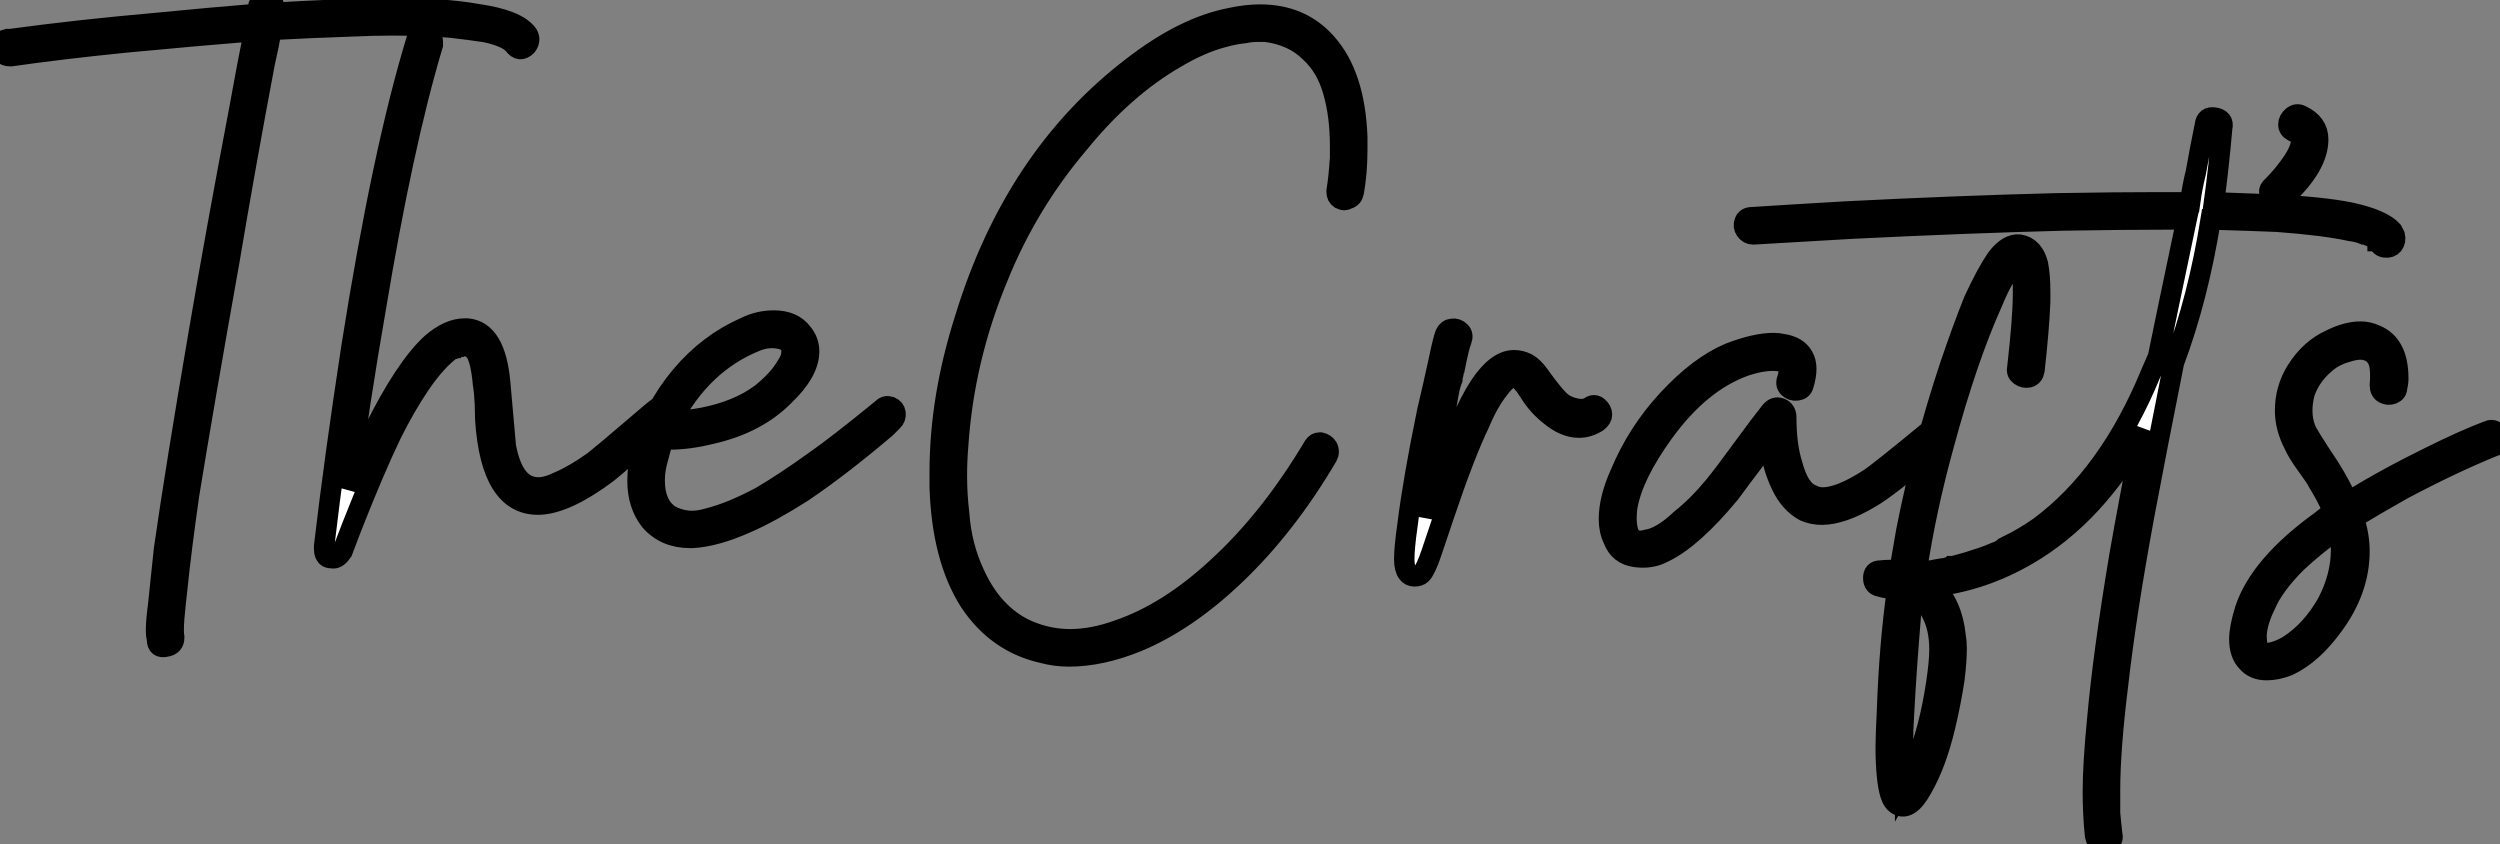
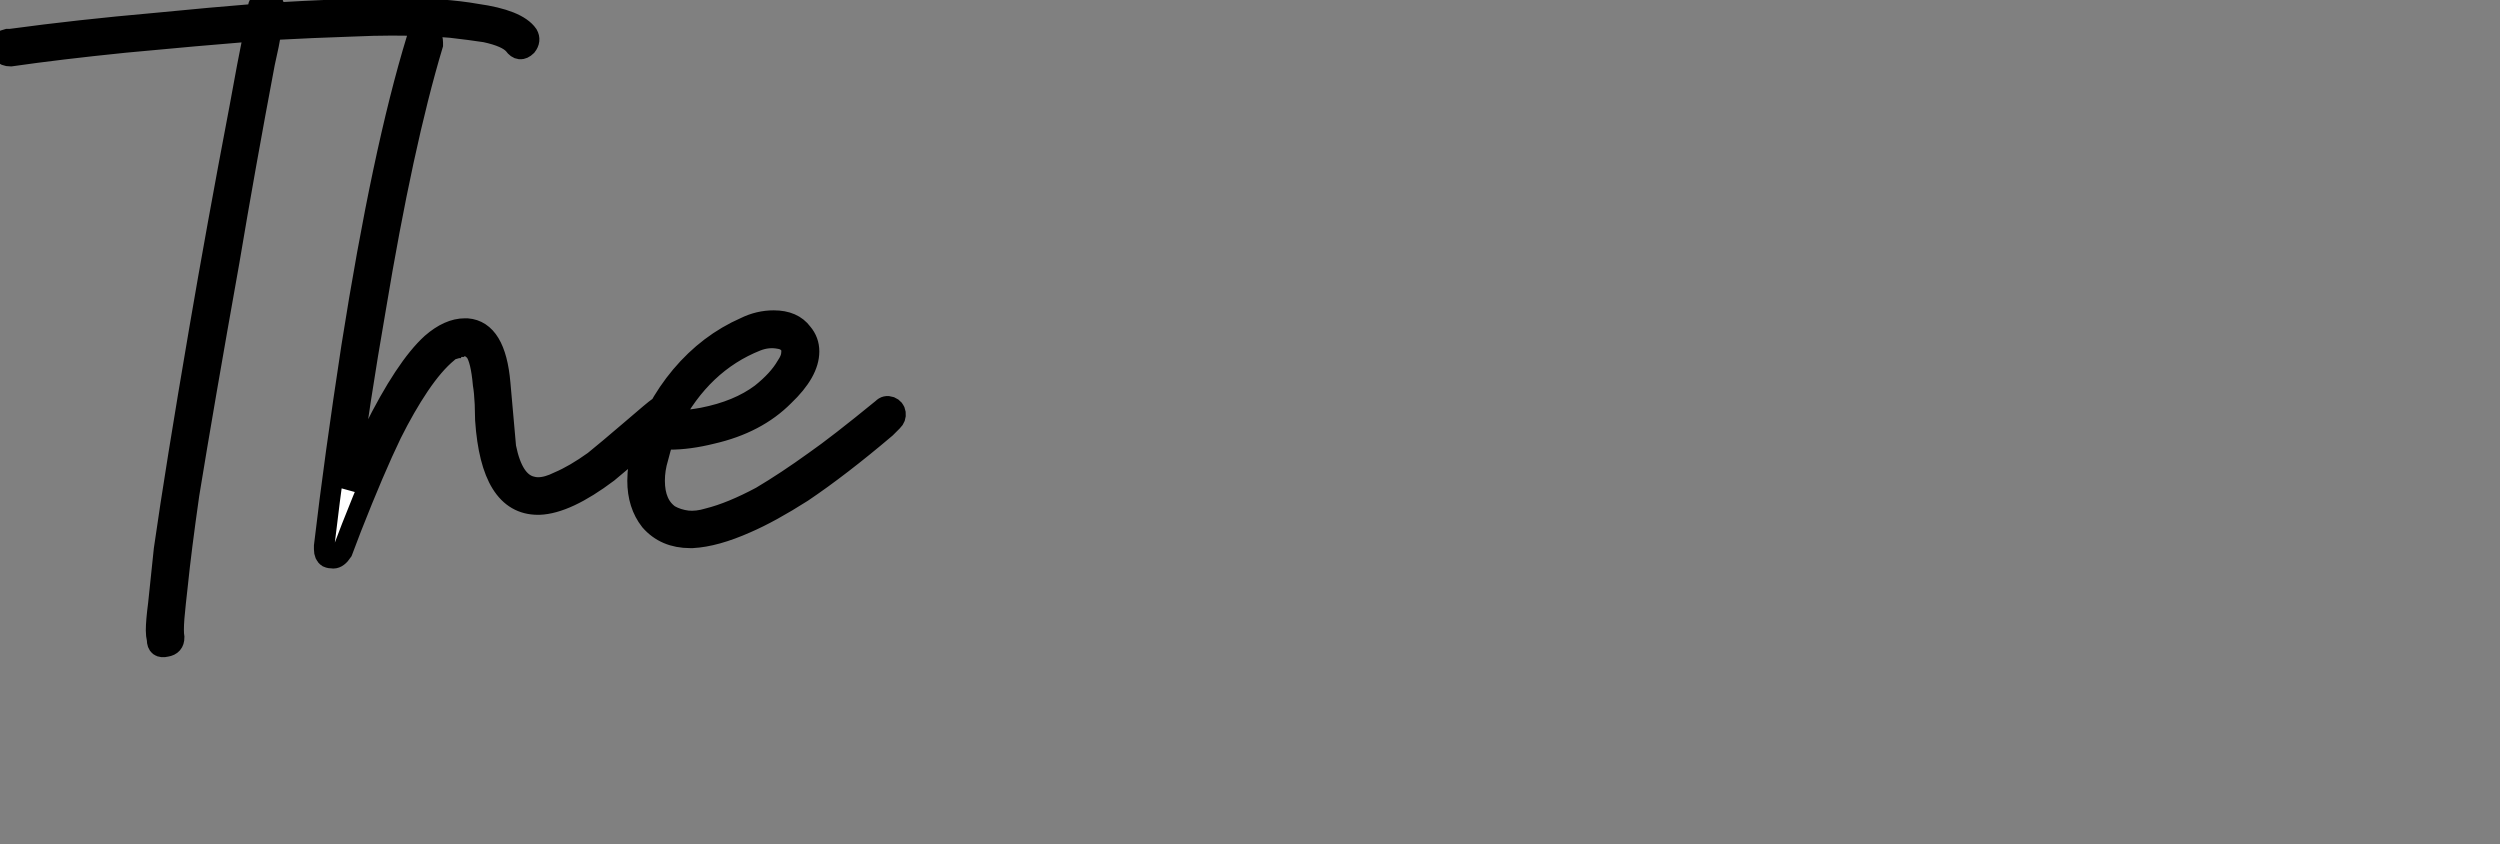
<svg xmlns="http://www.w3.org/2000/svg" viewBox="-0.002 6.516 122.382 41.324">
  <rect x="-0.002" y="6.516" width="122.382" height="41.324" fill="#808080" stroke="none" />
  <path d="M0.50-24.08L0.50-24.08Q0.22-24.08 0.08-24.25Q-0.06-24.42 0-24.64Q0.06-24.86 0.34-24.92L0.34-24.92Q0.39-24.92 0.50-24.92L0.50-24.92Q3.81-25.37 7.56-25.70L7.56-25.70Q10.42-25.98 12.54-26.15L12.54-26.15Q12.60-26.32 12.60-26.43L12.60-26.43Q12.71-26.99 13.22-26.77L13.22-26.77Q13.44-26.60 13.44-26.38L13.44-26.38Q13.44-26.26 13.44-26.21L13.44-26.21Q16.35-26.38 18.82-26.43L18.82-26.43Q19.10-26.43 19.32-26.43L19.32-26.43Q21.73-26.43 23.30-26.15L23.30-26.15Q25.31-25.87 25.82-25.14L25.82-25.14Q25.98-24.86 25.76-24.58L25.76-24.58Q25.42-24.25 25.14-24.64L25.14-24.64Q24.81-25.03 23.74-25.26L23.74-25.26Q23.02-25.37 22.06-25.48L22.06-25.48Q20.78-25.59 19.15-25.59L19.15-25.59Q18.31-25.59 17.19-25.54L17.19-25.54Q15.34-25.48 13.27-25.37L13.27-25.37Q13.16-24.70 12.94-23.74L12.94-23.74Q11.98-18.65 11.20-14L11.20-14Q9.97-7.11 9.24-2.63L9.24-2.63Q8.85 0.11 8.68 1.79L8.68 1.79Q8.57 2.74 8.51 3.42L8.51 3.42Q8.46 4.09 8.51 4.37L8.51 4.37Q8.51 4.76 8.12 4.82L8.12 4.82Q7.67 4.93 7.67 4.48L7.67 4.48Q7.62 4.26 7.62 4.03L7.62 4.03Q7.62 3.58 7.73 2.74L7.73 2.74Q7.84 1.68 8.01 0.06L8.01 0.06Q8.57-3.86 9.74-10.70L9.74-10.70Q10.58-15.62 11.70-21.50L11.70-21.50Q12.10-23.74 12.43-25.31L12.43-25.31Q9.69-25.09 6.10-24.75L6.10-24.75Q2.86-24.42 0.50-24.08ZM20.38-24.92L20.38-24.92Q20.44-25.20 20.72-25.20L20.72-25.20Q21.17-25.20 21.17-24.75L21.17-24.75Q21.17-24.70 21.17-24.64L21.17-24.64Q19.71-19.77 18.37-11.70L18.37-11.70Q17.58-7.17 17.02-2.91L17.02-2.91Q17.70-4.48 18.26-5.71L18.26-5.71Q19.82-8.85 21.11-10.02L21.11-10.02Q21.95-10.75 22.74-10.75L22.74-10.75Q22.79-10.75 22.85-10.75L22.85-10.75Q24.25-10.64 24.47-8.06L24.47-8.06Q24.75-4.98 24.75-4.93L24.75-4.93Q25.09-3.25 25.98-3.02L25.98-3.02Q26.15-2.97 26.32-2.97L26.32-2.97Q26.77-2.97 27.33-3.25L27.33-3.25Q28.11-3.58 29.06-4.26L29.06-4.26Q29.68-4.76 30.86-5.77Q32.03-6.78 32.20-6.89L32.20-6.89Q32.37-7 32.48-7L32.48-7Q32.93-7 32.93-6.55L32.93-6.55Q32.93-6.38 32.76-6.27L32.76-6.27Q32.54-6.10 31.44-5.15Q30.35-4.20 29.74-3.70L29.74-3.70Q27.72-2.18 26.38-2.13L26.38-2.13Q26.32-2.13 26.32-2.13L26.32-2.13Q24.02-2.13 23.74-6.27L23.74-6.27Q23.74-6.44 23.72-7.06Q23.69-7.67 23.63-8.01L23.63-8.01Q23.52-9.24 23.24-9.63L23.24-9.63Q23.02-9.86 22.79-9.91L22.79-9.91Q22.74-9.91 22.71-9.91Q22.68-9.91 22.68-9.91L22.68-9.91Q22.57-9.91 22.51-9.86L22.51-9.86L22.46-9.86Q22.40-9.86 22.34-9.80L22.34-9.80Q22.23-9.80 22.18-9.74L22.18-9.74Q22.01-9.69 21.90-9.58L21.90-9.58Q21.22-9.02 20.50-7.95L20.50-7.95Q19.82-6.94 19.15-5.60L19.15-5.60Q18.31-3.86 17.19-1.01L17.19-1.01Q16.80 0 16.74 0.17L16.74 0.17Q16.52 0.50 16.30 0.50L16.30 0.50Q16.13 0.50 16.02 0.45L16.02 0.45Q15.85 0.34 15.85 0.06L15.85 0.06Q15.85 0 15.85-0.11L15.85-0.11Q16.35-4.37 17.19-9.86L17.19-9.86Q18.70-19.43 20.38-24.92ZM32.48-5.38L32.48-5.38Q32.31-4.87 32.20-4.42L32.20-4.42Q32.03-3.86 32.03-3.30L32.03-3.30Q32.03-2.13 32.76-1.62L32.76-1.62Q33.15-1.40 33.63-1.34Q34.10-1.29 34.66-1.46L34.66-1.46Q35.78-1.74 37.24-2.52L37.24-2.52Q38.47-3.25 39.87-4.26L39.87-4.26Q40.99-5.04 43.18-6.83L43.18-6.83Q43.34-7 43.57-6.92Q43.79-6.83 43.82-6.61Q43.85-6.38 43.68-6.22L43.68-6.22Q43.68-6.22 43.34-5.88L43.34-5.88Q41.10-3.98 39.26-2.74L39.26-2.74Q37.69-1.74 36.51-1.23L36.51-1.23Q35-0.56 33.88-0.50L33.88-0.50Q33.82-0.50 33.77-0.50L33.77-0.50Q32.54-0.50 31.81-1.34L31.81-1.34Q31.19-2.13 31.19-3.30L31.19-3.30Q31.19-4.03 31.42-4.87L31.42-4.87Q31.98-6.83 33.32-8.43Q34.66-10.02 36.46-10.81L36.46-10.81Q37.13-11.14 37.86-11.14L37.86-11.14Q38.81-11.14 39.26-10.53L39.26-10.53Q39.59-10.14 39.59-9.63L39.59-9.63Q39.59-8.62 38.36-7.45L38.36-7.45Q37.02-6.10 34.83-5.60L34.83-5.60Q33.71-5.32 32.76-5.32L32.76-5.32Q32.59-5.32 32.48-5.38ZM32.82-6.16L32.82-6.16L32.93-6.22Q33.10-6.22 33.15-6.22L33.15-6.22Q33.77-6.27 34.38-6.38L34.38-6.38Q36.12-6.72 37.24-7.56L37.24-7.56Q38.08-8.23 38.47-8.90L38.47-8.90Q38.70-9.24 38.72-9.49Q38.75-9.74 38.70-9.86L38.70-9.86Q38.53-10.19 38.14-10.25L38.14-10.25Q37.58-10.36 37.02-10.14L37.02-10.14Q34.33-9.07 32.82-6.16Z" fill="white" stroke="black" transform="translate(0 0) scale(1 1) translate(0.016 33.348)" />
-   <path d="M20.27-18.54L20.27-18.54Q20.22-18.26 19.99-18.20L19.99-18.20Q19.88-18.14 19.82-18.14L19.82-18.14Q19.71-18.14 19.60-18.20L19.60-18.20Q19.43-18.31 19.43-18.54L19.43-18.54Q19.43-18.54 19.43-18.59L19.43-18.59Q19.54-19.26 19.60-20.22L19.60-20.22Q19.60-20.50 19.60-20.78L19.60-20.78Q19.60-22.29 19.26-23.46L19.26-23.46Q18.93-24.64 18.14-25.37L18.14-25.37Q17.30-26.21 15.96-26.38L15.96-26.38Q15.74-26.38 15.51-26.38L15.51-26.38Q15.23-26.38 14.95-26.32L14.95-26.32Q14.39-26.26 13.83-26.10L13.83-26.10Q12.77-25.82 11.54-25.09L11.54-25.09Q9.02-23.63 6.83-20.94L6.83-20.94Q4.31-17.98 2.86-14.39L2.86-14.39Q1.18-10.36 0.90-6.10L0.90-6.10Q0.84-5.38 0.84-4.65L0.84-4.65Q0.84-3.70 0.95-2.80L0.95-2.80Q1.06-1.23 1.68 0.11L1.68 0.11Q2.18 1.23 2.91 1.96L2.91 1.96Q3.64 2.69 4.54 3.02L4.54 3.02Q5.43 3.36 6.38 3.36L6.38 3.36Q7.50 3.36 8.74 2.91L8.74 2.91Q11.20 2.07 13.61-0.17L13.61-0.17Q16.18-2.52 18.31-6.10L18.31-6.10Q18.42-6.27 18.59-6.27L18.59-6.27Q18.65-6.27 18.65-6.27L18.65-6.27Q18.87-6.22 18.98-6.05L18.98-6.05Q19.04-5.94 19.04-5.82Q19.04-5.71 18.98-5.60L18.98-5.60Q16.97-2.18 14.45 0.22L14.45 0.22Q12.10 2.46 9.69 3.47L9.69 3.47Q7.90 4.20 6.33 4.20L6.33 4.20Q5.66 4.20 5.04 4.03L5.04 4.03Q2.80 3.53 1.46 1.51L1.46 1.51Q0.11-0.62 0-4.09L0-4.09Q0-4.42 0-4.82L0-4.82Q0-8.46 1.23-12.32L1.23-12.32Q3.64-20.22 9.41-24.64L9.41-24.64Q11.93-26.60 14.22-27.05L14.22-27.05Q15.01-27.22 15.68-27.22L15.68-27.22Q17.70-27.22 18.93-25.82L18.93-25.82Q20.33-24.25 20.44-21.22L20.44-21.22Q20.44-20.89 20.44-20.61L20.44-20.61Q20.44-19.49 20.27-18.54ZM24.75-11.59L24.75-11.59Q24.86-11.82 25.09-11.84Q25.31-11.87 25.48-11.70Q25.65-11.54 25.54-11.26L25.54-11.26Q25.42-10.98 25.20-9.86L25.20-9.86Q25.14-9.74 25.14-9.63L25.14-9.63Q25.09-9.46 25.09-9.35L25.09-9.35Q24.98-9.07 24.92-8.74L24.92-8.74Q24.81-8.06 24.64-7.34L24.64-7.34Q24.08-4.48 23.80-2.58L23.80-2.58Q23.86-2.86 23.97-3.14L23.97-3.14Q24.19-3.86 24.36-4.26L24.36-4.26Q25.37-7.22 26.21-8.68L26.21-8.68Q27.16-10.30 28.11-10.30L28.11-10.30Q28.45-10.30 28.76-10.14Q29.06-9.97 29.34-9.58L29.34-9.58Q30.13-8.46 30.52-8.18L30.52-8.18Q30.80-8.01 31.08-7.95L31.08-7.95Q31.53-7.84 31.81-8.01L31.81-8.01Q32.03-8.18 32.23-8.01Q32.42-7.84 32.42-7.64Q32.42-7.45 32.20-7.28L32.20-7.28Q31.75-7 31.30-7L31.30-7Q30.58-7 29.85-7.62L29.85-7.62Q29.29-8.06 28.90-8.68L28.90-8.68Q28.45-9.41 28.17-9.46L28.17-9.46Q27.83-9.52 27.38-8.90L27.38-8.90Q26.88-8.29 26.43-7.22L26.43-7.22Q25.70-5.71 24.70-2.74L24.70-2.74Q24.19-1.23 24.08-0.90L24.08-0.90Q23.80-0.06 23.58 0.17L23.58 0.17Q23.46 0.28 23.24 0.28Q23.02 0.28 22.90 0.11L22.90 0.11Q22.74-0.11 22.74-0.56L22.74-0.56Q22.74-1.12 22.90-2.24L22.90-2.24Q23.18-4.48 23.86-7.78L23.86-7.78Q24.19-9.18 24.42-10.25L24.42-10.25Q24.64-11.31 24.75-11.59ZM48.50-6.89L48.50-6.89Q48.72-7.06 48.94-6.97Q49.17-6.89 49.20-6.66Q49.22-6.44 49.06-6.27L49.06-6.27Q46.31-3.98 45.58-3.58L45.58-3.58Q44.18-2.74 43.18-2.74L43.18-2.74Q42.73-2.74 42.34-2.91L42.34-2.91Q41.61-3.30 41.19-4.20Q40.77-5.10 40.71-5.82L40.71-5.82Q40.66-6.10 40.66-6.44L40.66-6.44Q40.38-6.05 40.04-5.60L40.04-5.60Q39.14-4.42 38.70-3.81L38.70-3.81Q36.85-1.57 35.45-0.90L35.45-0.90Q34.83-0.56 34.05-0.67Q33.26-0.78 32.98-1.51L32.98-1.51Q32.76-1.96 32.76-2.52L32.76-2.52Q32.76-3.53 33.32-4.76L33.32-4.76Q34.16-6.78 35.67-8.40L35.67-8.40Q37.18-10.02 38.64-10.64L38.64-10.64Q39.93-11.14 40.82-11.14L40.82-11.14Q41.05-11.14 41.27-11.09L41.27-11.09Q42-10.98 42.28-10.47L42.28-10.47Q42.56-9.97 42.28-9.07L42.28-9.07Q42.22-8.85 41.97-8.82Q41.72-8.79 41.55-8.96Q41.38-9.13 41.50-9.41L41.50-9.41Q41.72-10.19 41.16-10.25L41.16-10.25Q40.43-10.36 39.42-10.02L39.42-10.02Q37.24-9.24 35.45-6.78L35.45-6.78Q33.94-4.70 33.66-3.14L33.66-3.14Q33.54-2.24 33.77-1.74L33.77-1.74Q34.05-1.34 34.61-1.51L34.61-1.51Q35.34-1.62 36.29-2.52L36.29-2.52Q37.13-3.19 37.91-4.14L37.91-4.14Q38.42-4.76 39.31-5.99Q40.21-7.22 40.66-7.78L40.66-7.78Q40.88-8.06 41.16-7.95Q41.44-7.84 41.44-7.50L41.44-7.50Q41.44-6.16 41.72-5.26L41.72-5.26Q42.06-3.92 42.73-3.70L42.73-3.70Q42.95-3.58 43.23-3.58L43.23-3.58Q44.07-3.58 45.47-4.48L45.47-4.48Q45.92-4.76 48.50-6.89ZM39.76-17.30L39.76-17.30Q41.61-17.42 44.35-17.58L44.35-17.58Q49.90-17.86 54.66-17.98L54.66-17.98Q57.62-18.03 59.70-18.03L59.70-18.03Q60.48-18.03 61.21-18.03L61.21-18.03Q61.32-18.82 61.49-19.49L61.49-19.49Q61.71-20.72 61.94-21.84L61.94-21.84Q61.99-22.23 62.38-22.18L62.38-22.18Q62.89-22.12 62.78-21.67L62.78-21.67Q62.61-19.71 62.38-18.03L62.38-18.03Q63.90-17.98 65.30-17.92L65.30-17.92Q67.65-17.81 69.05-17.53L69.05-17.53Q70.62-17.19 71.12-16.63L71.12-16.63Q71.18-16.52 71.23-16.41L71.23-16.41Q71.29-16.13 71.15-15.96Q71.01-15.79 70.76-15.82Q70.50-15.85 70.45-16.07L70.45-16.07L70.45-16.13L70.39-16.13Q70.39-16.18 70.36-16.18Q70.34-16.18 70.28-16.24L70.28-16.24Q70.22-16.30 70.11-16.35L70.11-16.35Q70-16.35 69.89-16.41L69.89-16.41Q69.83-16.46 69.78-16.46L69.78-16.46L69.72-16.46Q69.44-16.58 69.05-16.63L69.05-16.63Q67.76-16.91 65.46-17.08L65.46-17.08Q63.95-17.14 62.22-17.19L62.22-17.19Q61.60-13.33 60.42-10.19L60.42-10.19Q59.58-5.99 58.97-2.74L58.97-2.74Q58.07 2.13 57.68 5.60L57.68 5.60Q57.29 8.74 57.29 10.75L57.29 10.75Q57.29 11.31 57.29 11.87L57.29 11.87Q57.34 12.43 57.40 12.94L57.40 12.94Q57.46 13.16 57.26 13.30Q57.06 13.44 56.84 13.36Q56.62 13.27 56.56 12.99L56.56 12.99Q56.45 11.98 56.45 10.81L56.45 10.81Q56.45 9.46 56.67 7.22L56.67 7.22Q56.95 4.09 57.74-0.67L57.74-0.67Q58.24-3.53 58.91-6.89L58.91-6.89Q56.62-2.74 53.26-0.78L53.26-0.78Q51.07 0.50 48.66 0.78L48.66 0.78Q49.56 1.62 49.73 3.19L49.73 3.19Q49.78 3.47 49.78 3.81L49.78 3.81Q49.78 4.42 49.67 5.32L49.67 5.32Q49.50 6.44 49.22 7.62L49.22 7.62Q48.78 9.46 48.10 10.64L48.10 10.64Q47.43 11.87 46.82 11.42L46.82 11.42Q46.48 11.20 46.37 10.02L46.37 10.02Q46.31 9.41 46.31 8.62L46.31 8.62Q46.31 8.06 46.37 6.94L46.37 6.94Q46.48 3.64 46.87 0.90L46.87 0.90Q46.42 0.90 46.03 0.78L46.03 0.78Q45.70 0.73 45.70 0.36Q45.70 0 46.03 0L46.03 0Q46.54-0.06 46.98 0L46.98 0Q47.15-1.01 47.32-1.96L47.32-1.96Q48.10-5.94 49.45-10.02L49.45-10.02Q50.06-11.82 50.62-13.22L50.62-13.22Q51.24-14.56 51.74-15.29L51.74-15.29Q52.30-16.02 52.86-15.96L52.86-15.96Q53.54-15.85 53.76-15.01L53.76-15.01Q53.87-14.45 53.87-13.66L53.87-13.66Q53.87-13.50 53.87-13.16L53.87-13.16Q53.82-11.87 53.59-9.80L53.59-9.80Q53.54-9.52 53.31-9.46Q53.09-9.41 52.89-9.55Q52.70-9.69 52.75-9.91L52.75-9.91Q53.03-12.38 53.03-13.55L53.03-13.55Q53.03-13.66 53.03-13.83L53.03-13.83Q53.03-14.11 53.03-14.39L53.03-14.39Q52.98-14.50 52.98-14.62L52.98-14.62Q52.98-14.67 52.98-14.73L52.98-14.73L52.98-14.78Q52.92-14.84 52.92-14.90L52.92-14.90L52.86-14.95Q52.86-15.01 52.81-15.06L52.81-15.06L52.81-15.12Q52.81-15.12 52.81-15.12L52.81-15.12L52.75-15.12Q52.70-15.12 52.70-15.06L52.70-15.06L52.64-15.06Q52.58-15.01 52.53-14.90L52.53-14.90Q52.30-14.67 52.05-14.22Q51.80-13.78 51.52-13.10L51.52-13.10Q50.29-10.36 49.17-6.22L49.17-6.22Q48.27-2.97 47.82 0.06L47.82 0.06Q48.16 0 48.50 0L48.50 0Q48.78-0.06 49.11-0.11L49.11-0.11Q49.22-0.11 49.39-0.17L49.39-0.17Q49.45-0.17 49.50-0.22L49.50-0.22Q49.56-0.22 49.62-0.22L49.62-0.22Q50.29-0.39 50.96-0.62L50.96-0.62Q51.30-0.73 51.69-0.90L51.69-0.90Q51.86-0.95 52.02-1.06L52.02-1.06Q52.08-1.12 52.19-1.18L52.19-1.18Q52.25-1.18 52.30-1.18L52.30-1.18L52.30-1.23Q53.09-1.62 53.82-2.13L53.82-2.13Q57.23-4.65 59.30-9.69L59.30-9.69Q59.47-10.08 59.64-10.47L59.64-10.47Q59.92-11.87 61.04-17.19L61.04-17.19Q60.48-17.19 59.92-17.19L59.92-17.19Q57.96-17.19 54.99-17.14L54.99-17.14Q50.29-17.02 44.63-16.74L44.63-16.74Q41.78-16.58 39.82-16.46L39.82-16.46Q39.59-16.46 39.45-16.66Q39.31-16.86 39.40-17.08Q39.48-17.30 39.76-17.30ZM47.26 10.42L47.26 10.42Q47.49 10.02 47.77 9.41L47.77 9.41Q48.44 7.78 48.78 5.54L48.78 5.54Q48.94 4.48 48.94 3.86L48.94 3.86Q48.94 2.80 48.55 2.07L48.55 2.07Q48.27 1.46 47.71 1.12L47.71 1.12Q47.60 1.62 47.54 2.18L47.54 2.18Q47.32 4.82 47.21 6.89L47.21 6.89Q47.15 7.84 47.15 8.51L47.15 8.51Q47.15 9.24 47.21 9.86L47.21 9.86Q47.21 10.14 47.26 10.36L47.26 10.36Q47.26 10.36 47.26 10.42ZM65.24-18.82L65.24-18.82Q65.80-19.38 66.25-20.05L66.25-20.05Q66.58-20.55 66.64-20.94L66.64-20.94Q66.70-21.17 66.64-21.22L66.64-21.22Q66.53-21.39 66.25-21.50L66.25-21.50Q66.02-21.62 66.02-21.84Q66.02-22.06 66.22-22.23Q66.42-22.40 66.64-22.29L66.64-22.29Q67.48-21.90 67.48-21.11L67.48-21.11Q67.48-19.82 65.86-18.31L65.86-18.31Q65.58-17.98 65.30-18.26L65.30-18.26Q64.90-18.54 65.24-18.82ZM71.34-8.96L71.34-8.96Q71.34-8.74 71.12-8.65Q70.90-8.57 70.70-8.68Q70.50-8.79 70.50-9.07L70.50-9.07Q70.56-9.80 70.45-10.19L70.45-10.19Q70.28-10.64 69.94-10.75L69.94-10.75Q69.55-10.92 68.88-10.70L68.88-10.70Q68.26-10.53 67.82-10.14L67.82-10.14Q67.09-9.52 66.81-8.68L66.81-8.68Q66.70-8.23 66.70-7.84L66.70-7.84Q66.70-7.34 66.86-6.94L66.86-6.94Q66.92-6.72 68.04-5.04L68.04-5.04Q68.60-4.14 68.94-3.36L68.94-3.36Q70.73-4.48 73.02-5.60L73.02-5.60Q74.59-6.38 75.77-6.83L75.77-6.83Q75.99-6.94 76.19-6.80Q76.38-6.66 76.38-6.41Q76.38-6.16 76.10-6.10L76.10-6.10Q74.03-5.26 71.62-3.98L71.62-3.98Q70.22-3.19 69.22-2.58L69.22-2.58Q69.50-1.74 69.50-0.95L69.50-0.95Q69.50 0.95 68.21 2.69L68.21 2.69Q67.20 4.09 66.02 4.65L66.02 4.65Q65.46 4.87 64.96 4.87L64.96 4.87Q64.34 4.87 64.01 4.48L64.01 4.48Q63.62 4.09 63.62 3.36L63.62 3.36Q63.62 2.80 63.90 1.90L63.90 1.90Q64.62-0.28 67.65-2.46L67.65-2.46Q67.93-2.69 68.21-2.91L68.21-2.91Q67.93-3.58 67.48-4.31L67.48-4.31Q67.37-4.54 66.92-5.15Q66.47-5.77 66.30-6.16L66.30-6.16Q65.86-7 65.86-7.84L65.86-7.84Q65.86-8.90 66.42-9.80L66.42-9.80Q67.09-10.86 68.10-11.31L68.10-11.31Q68.88-11.70 69.55-11.70L69.55-11.70Q69.94-11.70 70.28-11.54L70.28-11.54Q71.40-11.09 71.40-9.41L71.40-9.41Q71.40-9.18 71.34-8.96ZM64.79 4.03L64.79 4.03Q64.90 4.09 65.07 4.03L65.07 4.03Q65.46 3.98 65.97 3.70L65.97 3.70Q67.14 2.97 67.93 1.57L67.93 1.57Q68.60 0.28 68.60-1.01L68.60-1.01Q68.60-1.57 68.49-2.07L68.49-2.07Q67.31-1.23 66.42-0.39L66.42-0.39Q65.30 0.73 64.90 1.68L64.90 1.68Q64.51 2.46 64.46 3.14L64.46 3.14Q64.46 3.47 64.51 3.70L64.51 3.70Q64.57 3.98 64.79 4.03Z" fill="white" stroke="black" transform="translate(46 0) scale(1 1) translate(0 34.45)" />
</svg>